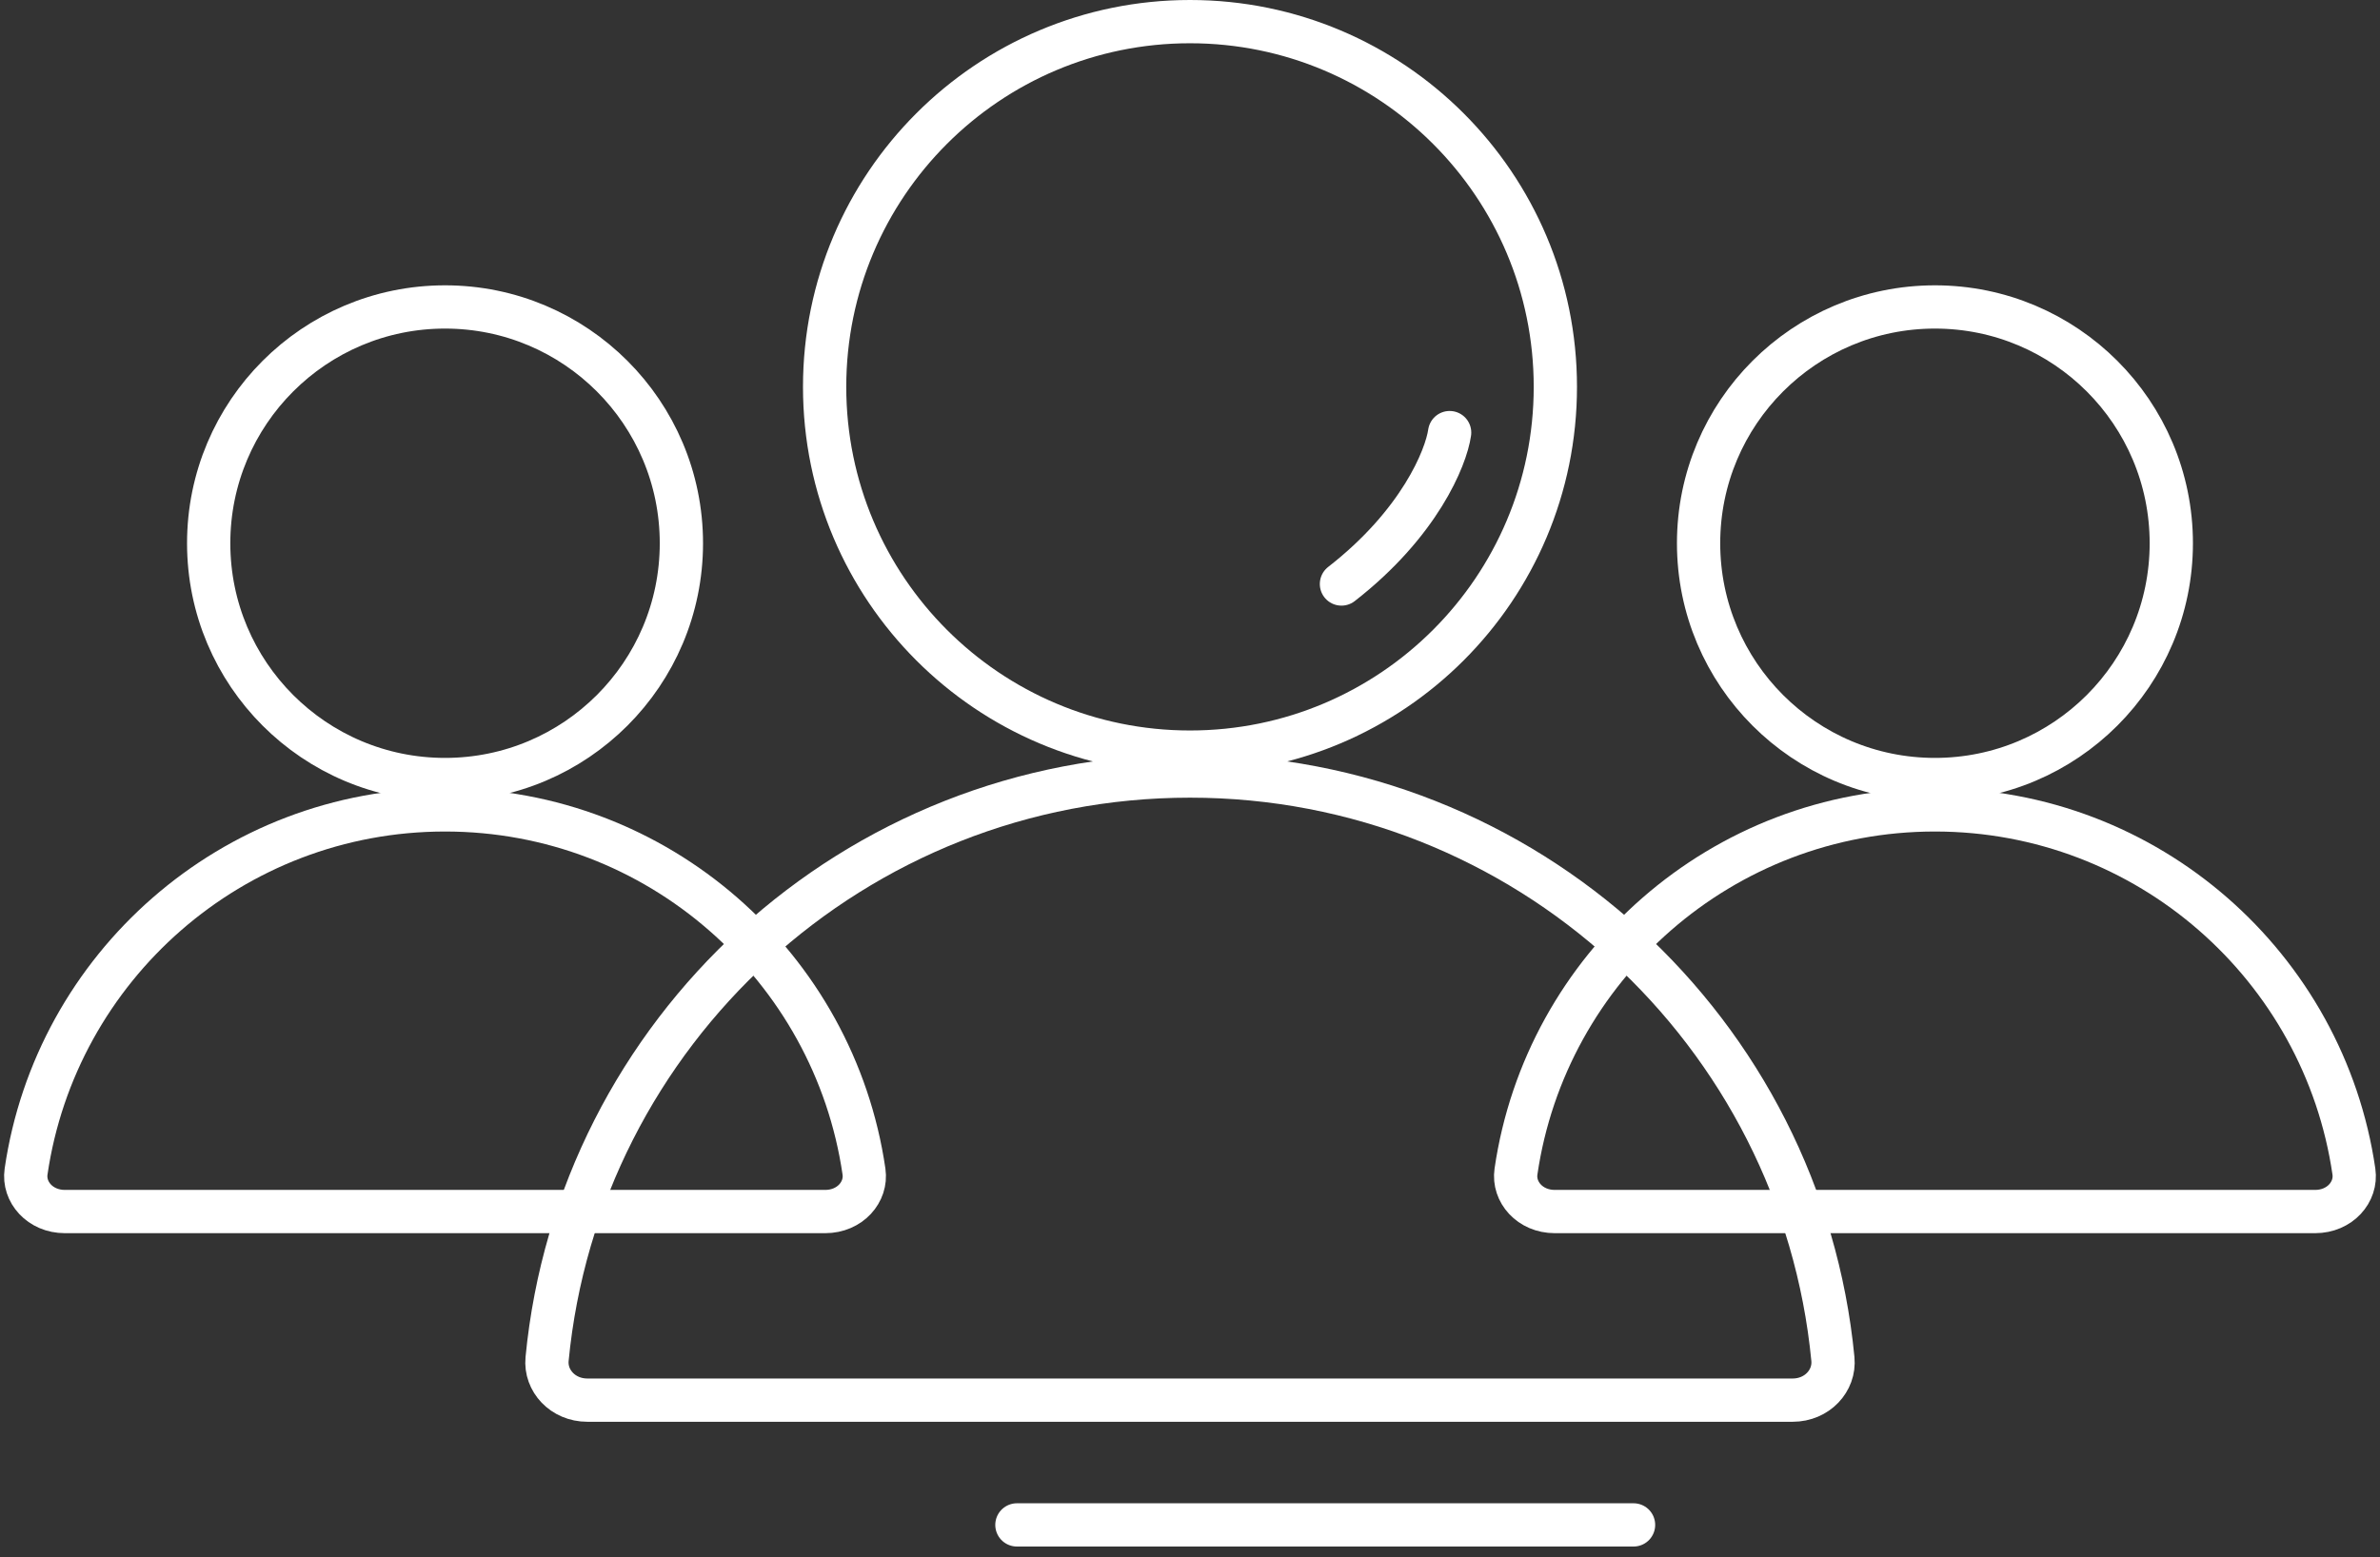
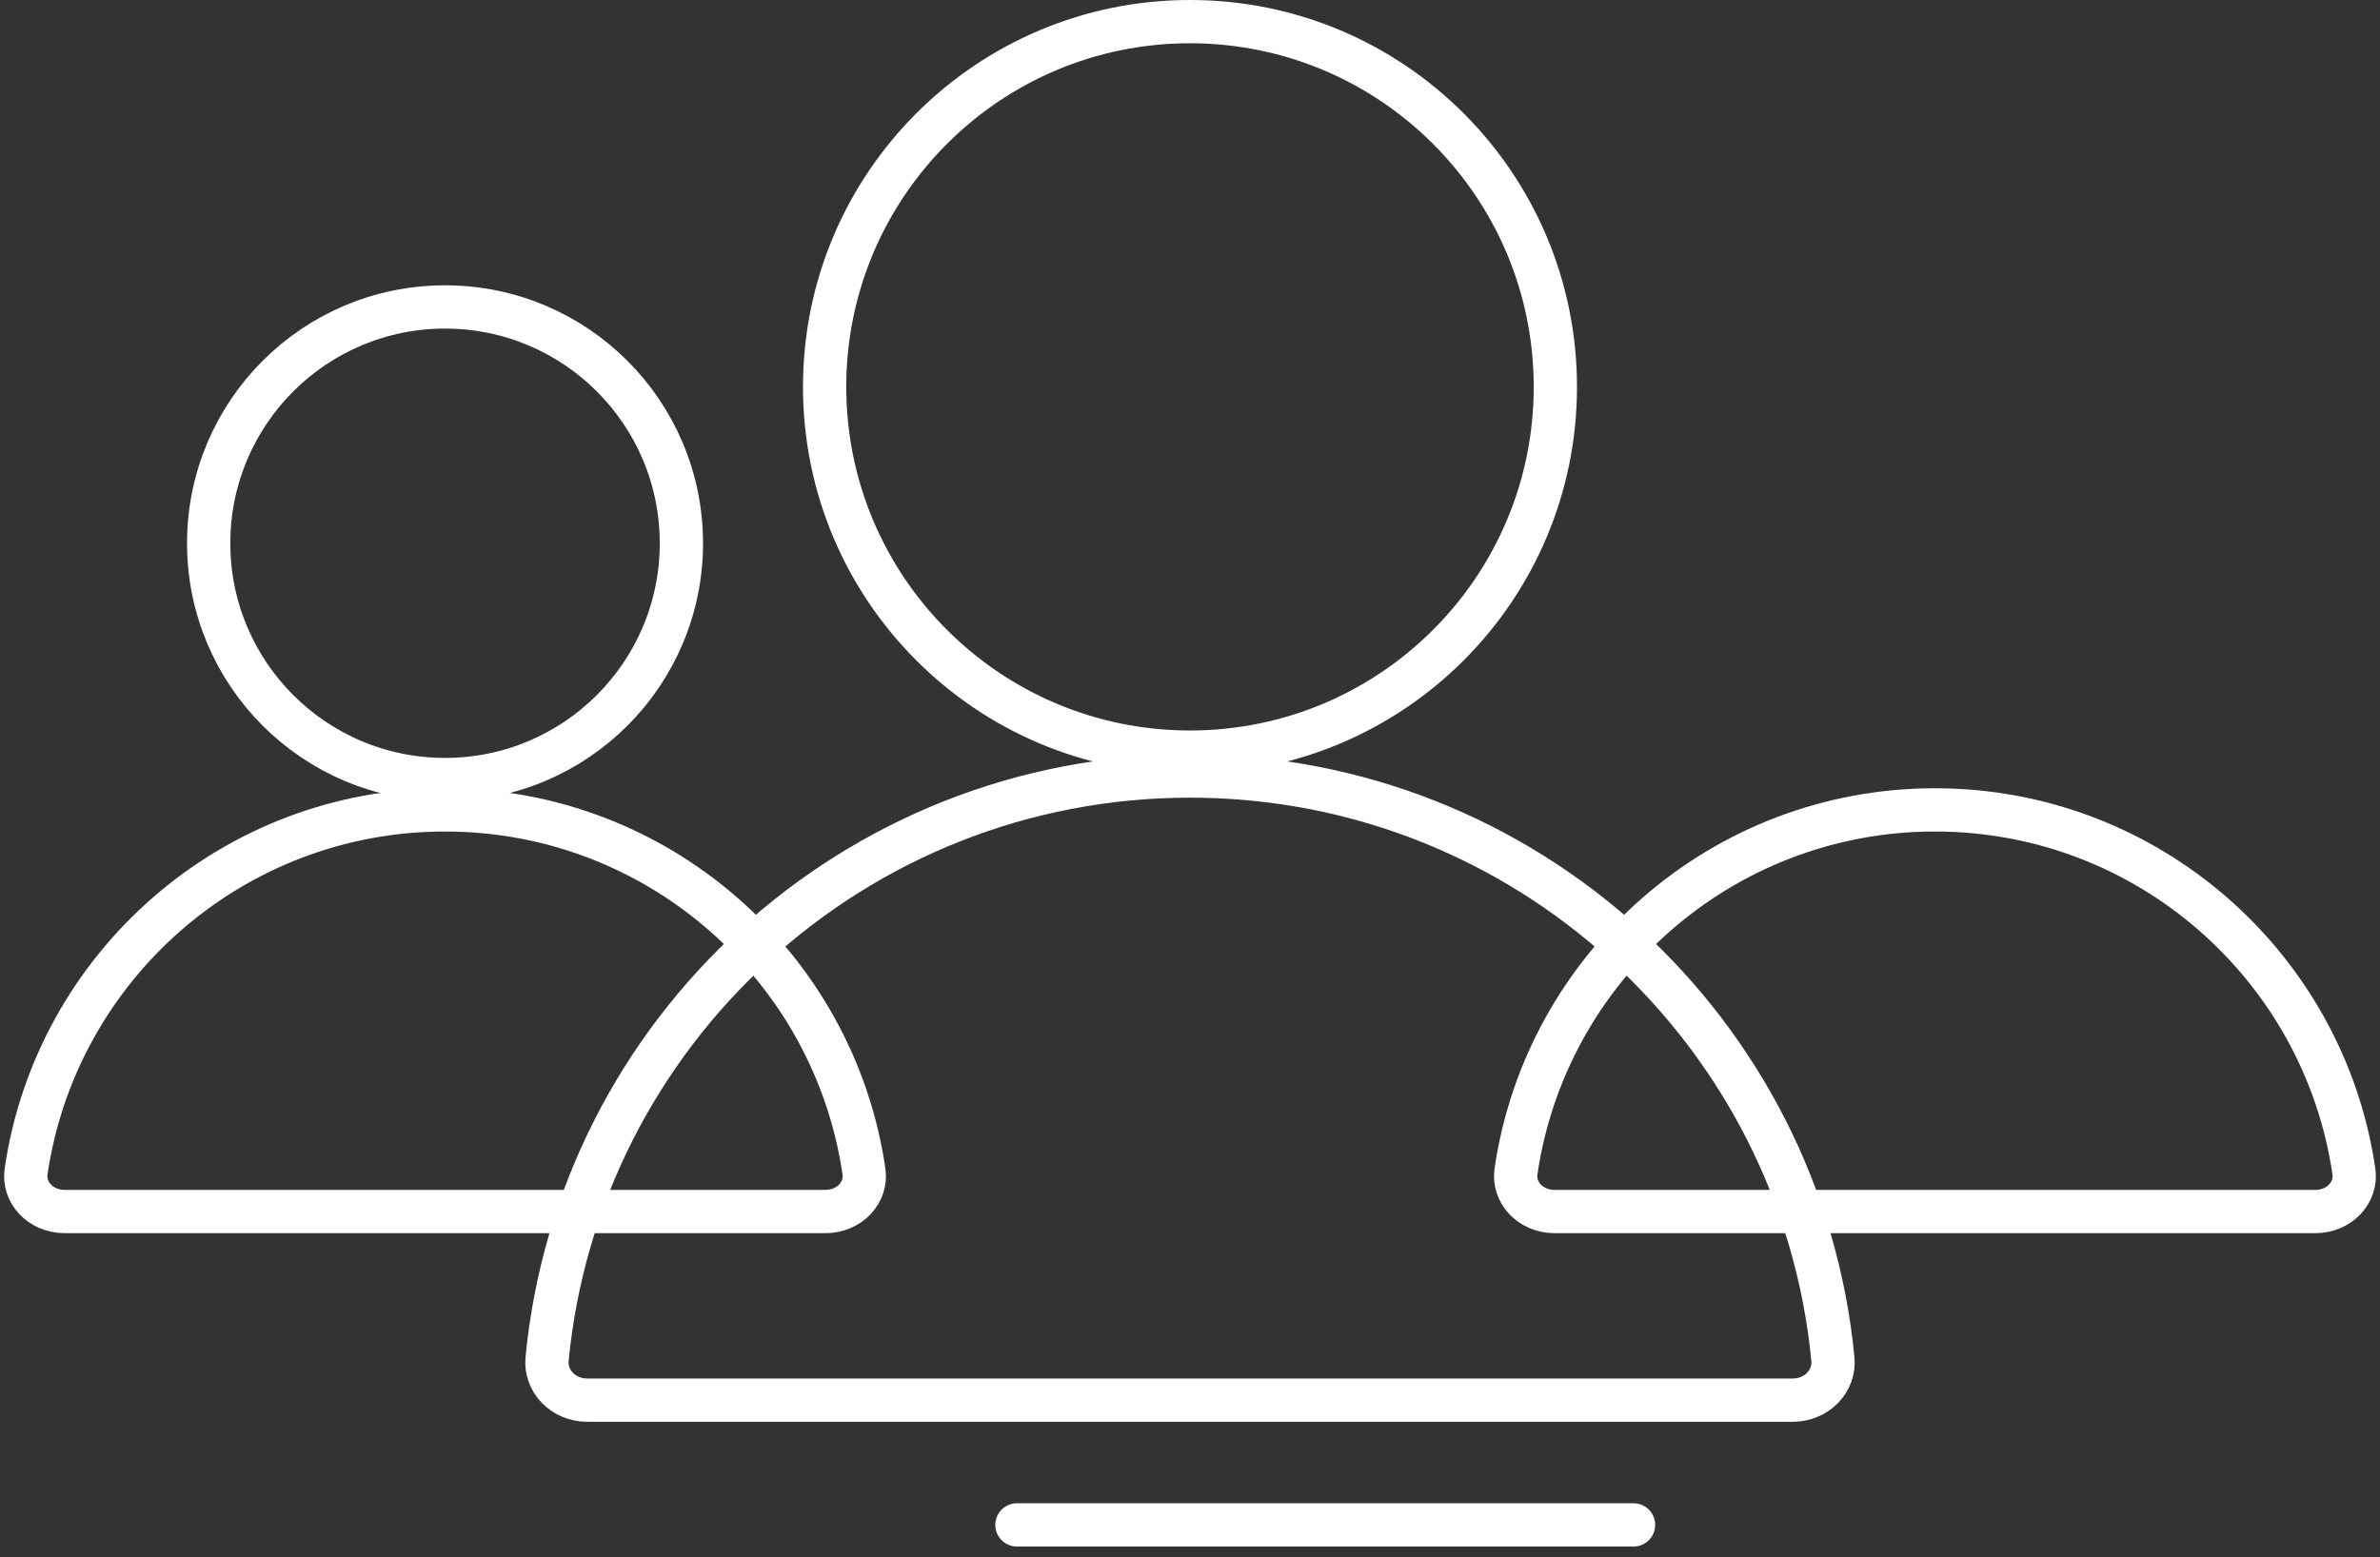
<svg xmlns="http://www.w3.org/2000/svg" width="110" height="72" viewBox="0 0 110 72" fill="none">
  <rect x="0" y="0" width="110" height="72" fill="#333333" stroke="none" />
  <g clip-path="url(#clip0_5311_32)">
-     <path d="M89.43 36.04C95.463 36.04 100.354 31.149 100.354 25.116C100.354 19.082 95.463 14.191 89.43 14.191C83.397 14.191 78.506 19.082 78.506 25.116C78.506 31.149 83.397 36.04 89.43 36.04Z" stroke="white" stroke-width="2" />
    <path d="M70.066 54.166C71.444 44.708 79.59 37.443 89.43 37.443C99.271 37.443 107.417 44.708 108.794 54.166C108.931 55.104 108.15 56.013 107 56.013H71.861C70.71 56.013 69.93 55.104 70.066 54.166Z" stroke="white" stroke-width="2" />
    <path d="M20.569 36.04C26.602 36.04 31.493 31.149 31.493 25.116C31.493 19.082 26.602 14.191 20.569 14.191C14.535 14.191 9.645 19.082 9.645 25.116C9.645 31.149 14.535 36.04 20.569 36.04Z" stroke="white" stroke-width="2" />
    <path d="M1.205 54.166C2.583 44.708 10.728 37.443 20.569 37.443C30.409 37.443 38.555 44.708 39.932 54.166C40.069 55.104 39.289 56.013 38.138 56.013H3C1.849 56.013 1.068 55.104 1.205 54.166Z" stroke="white" stroke-width="2" />
    <path d="M54.999 34.772C64.326 34.772 71.886 27.212 71.886 17.886C71.886 8.56 64.326 1 54.999 1C45.673 1 38.113 8.56 38.113 17.886C38.113 27.212 45.673 34.772 54.999 34.772Z" stroke="white" stroke-width="2" />
-     <path d="M67 20C66.833 21.167 65.6 24.2 62 27" stroke="white" stroke-width="2" stroke-linecap="round" />
    <path d="M25.285 62.831C26.743 47.705 39.491 35.878 55 35.878C70.509 35.878 83.257 47.705 84.714 62.831C84.81 63.829 83.986 64.732 82.853 64.732H27.146C26.013 64.732 25.189 63.829 25.285 62.831Z" stroke="white" stroke-width="2" />
    <path d="M47 70.5H75.5" stroke="white" stroke-width="2" stroke-linecap="round" />
  </g>
  <defs>
    <clipPath id="clip0_5311_32">
      <rect width="110" height="72" fill="white" />
    </clipPath>
  </defs>
</svg>